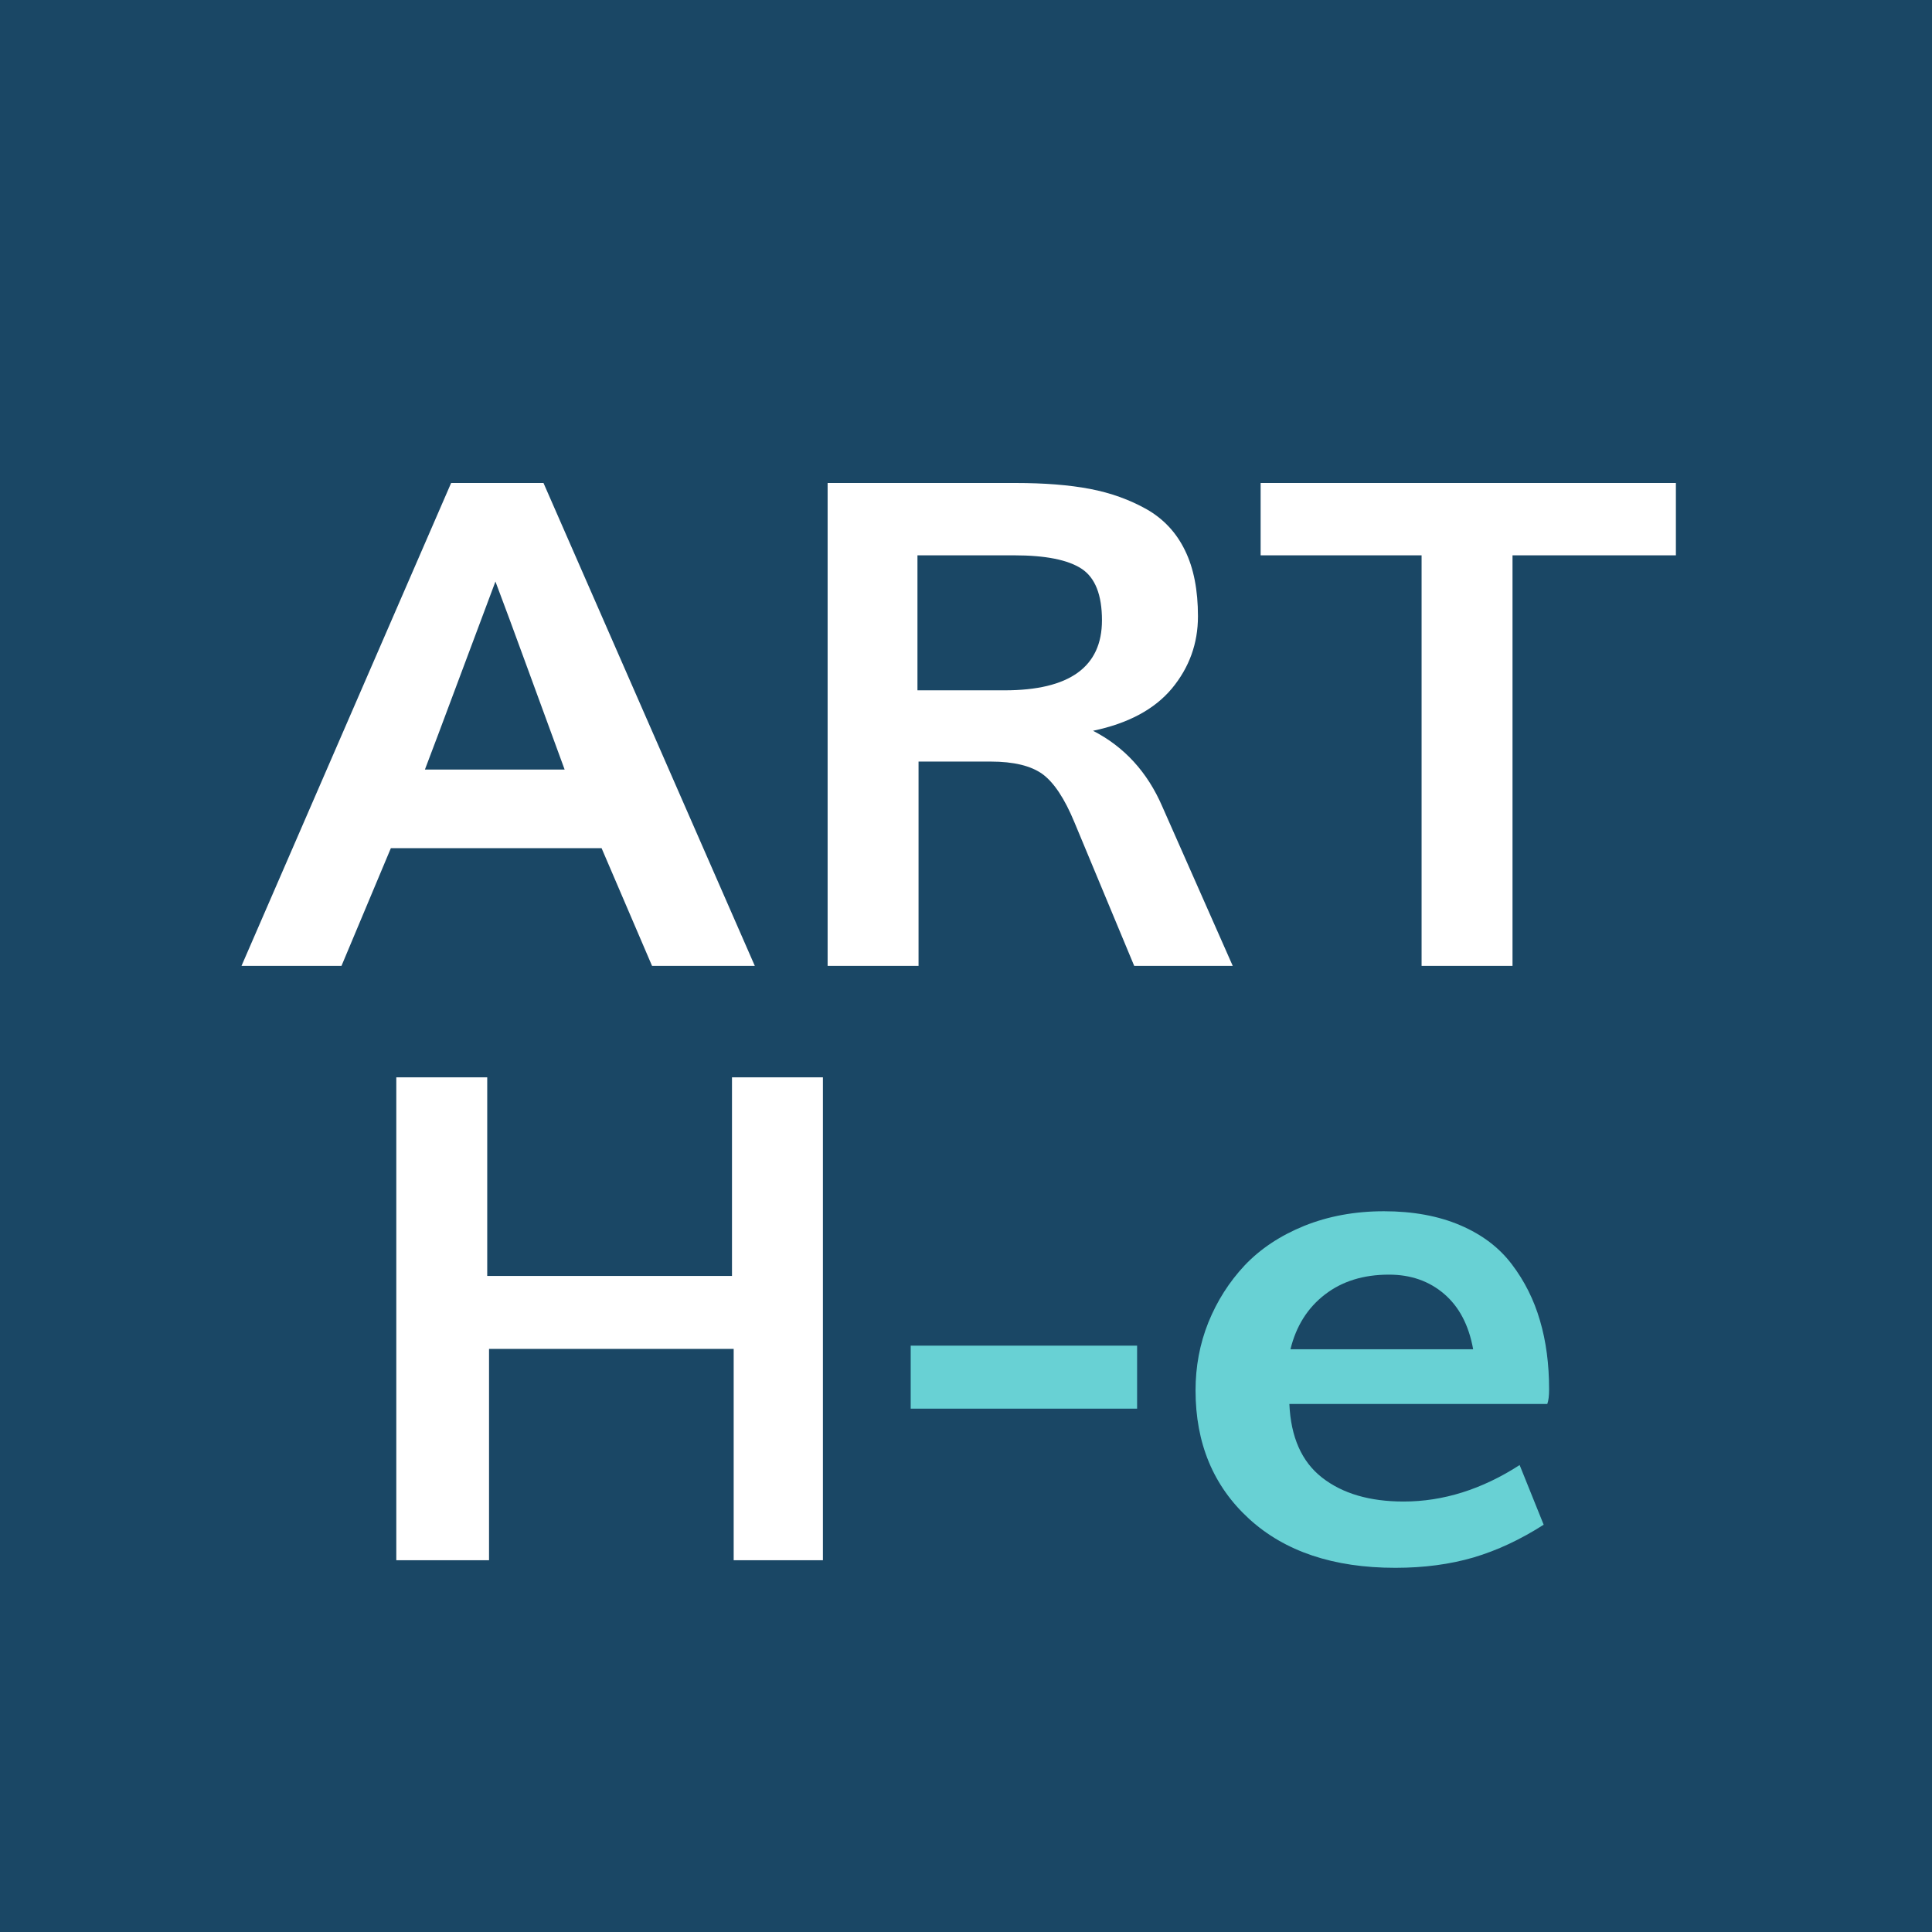
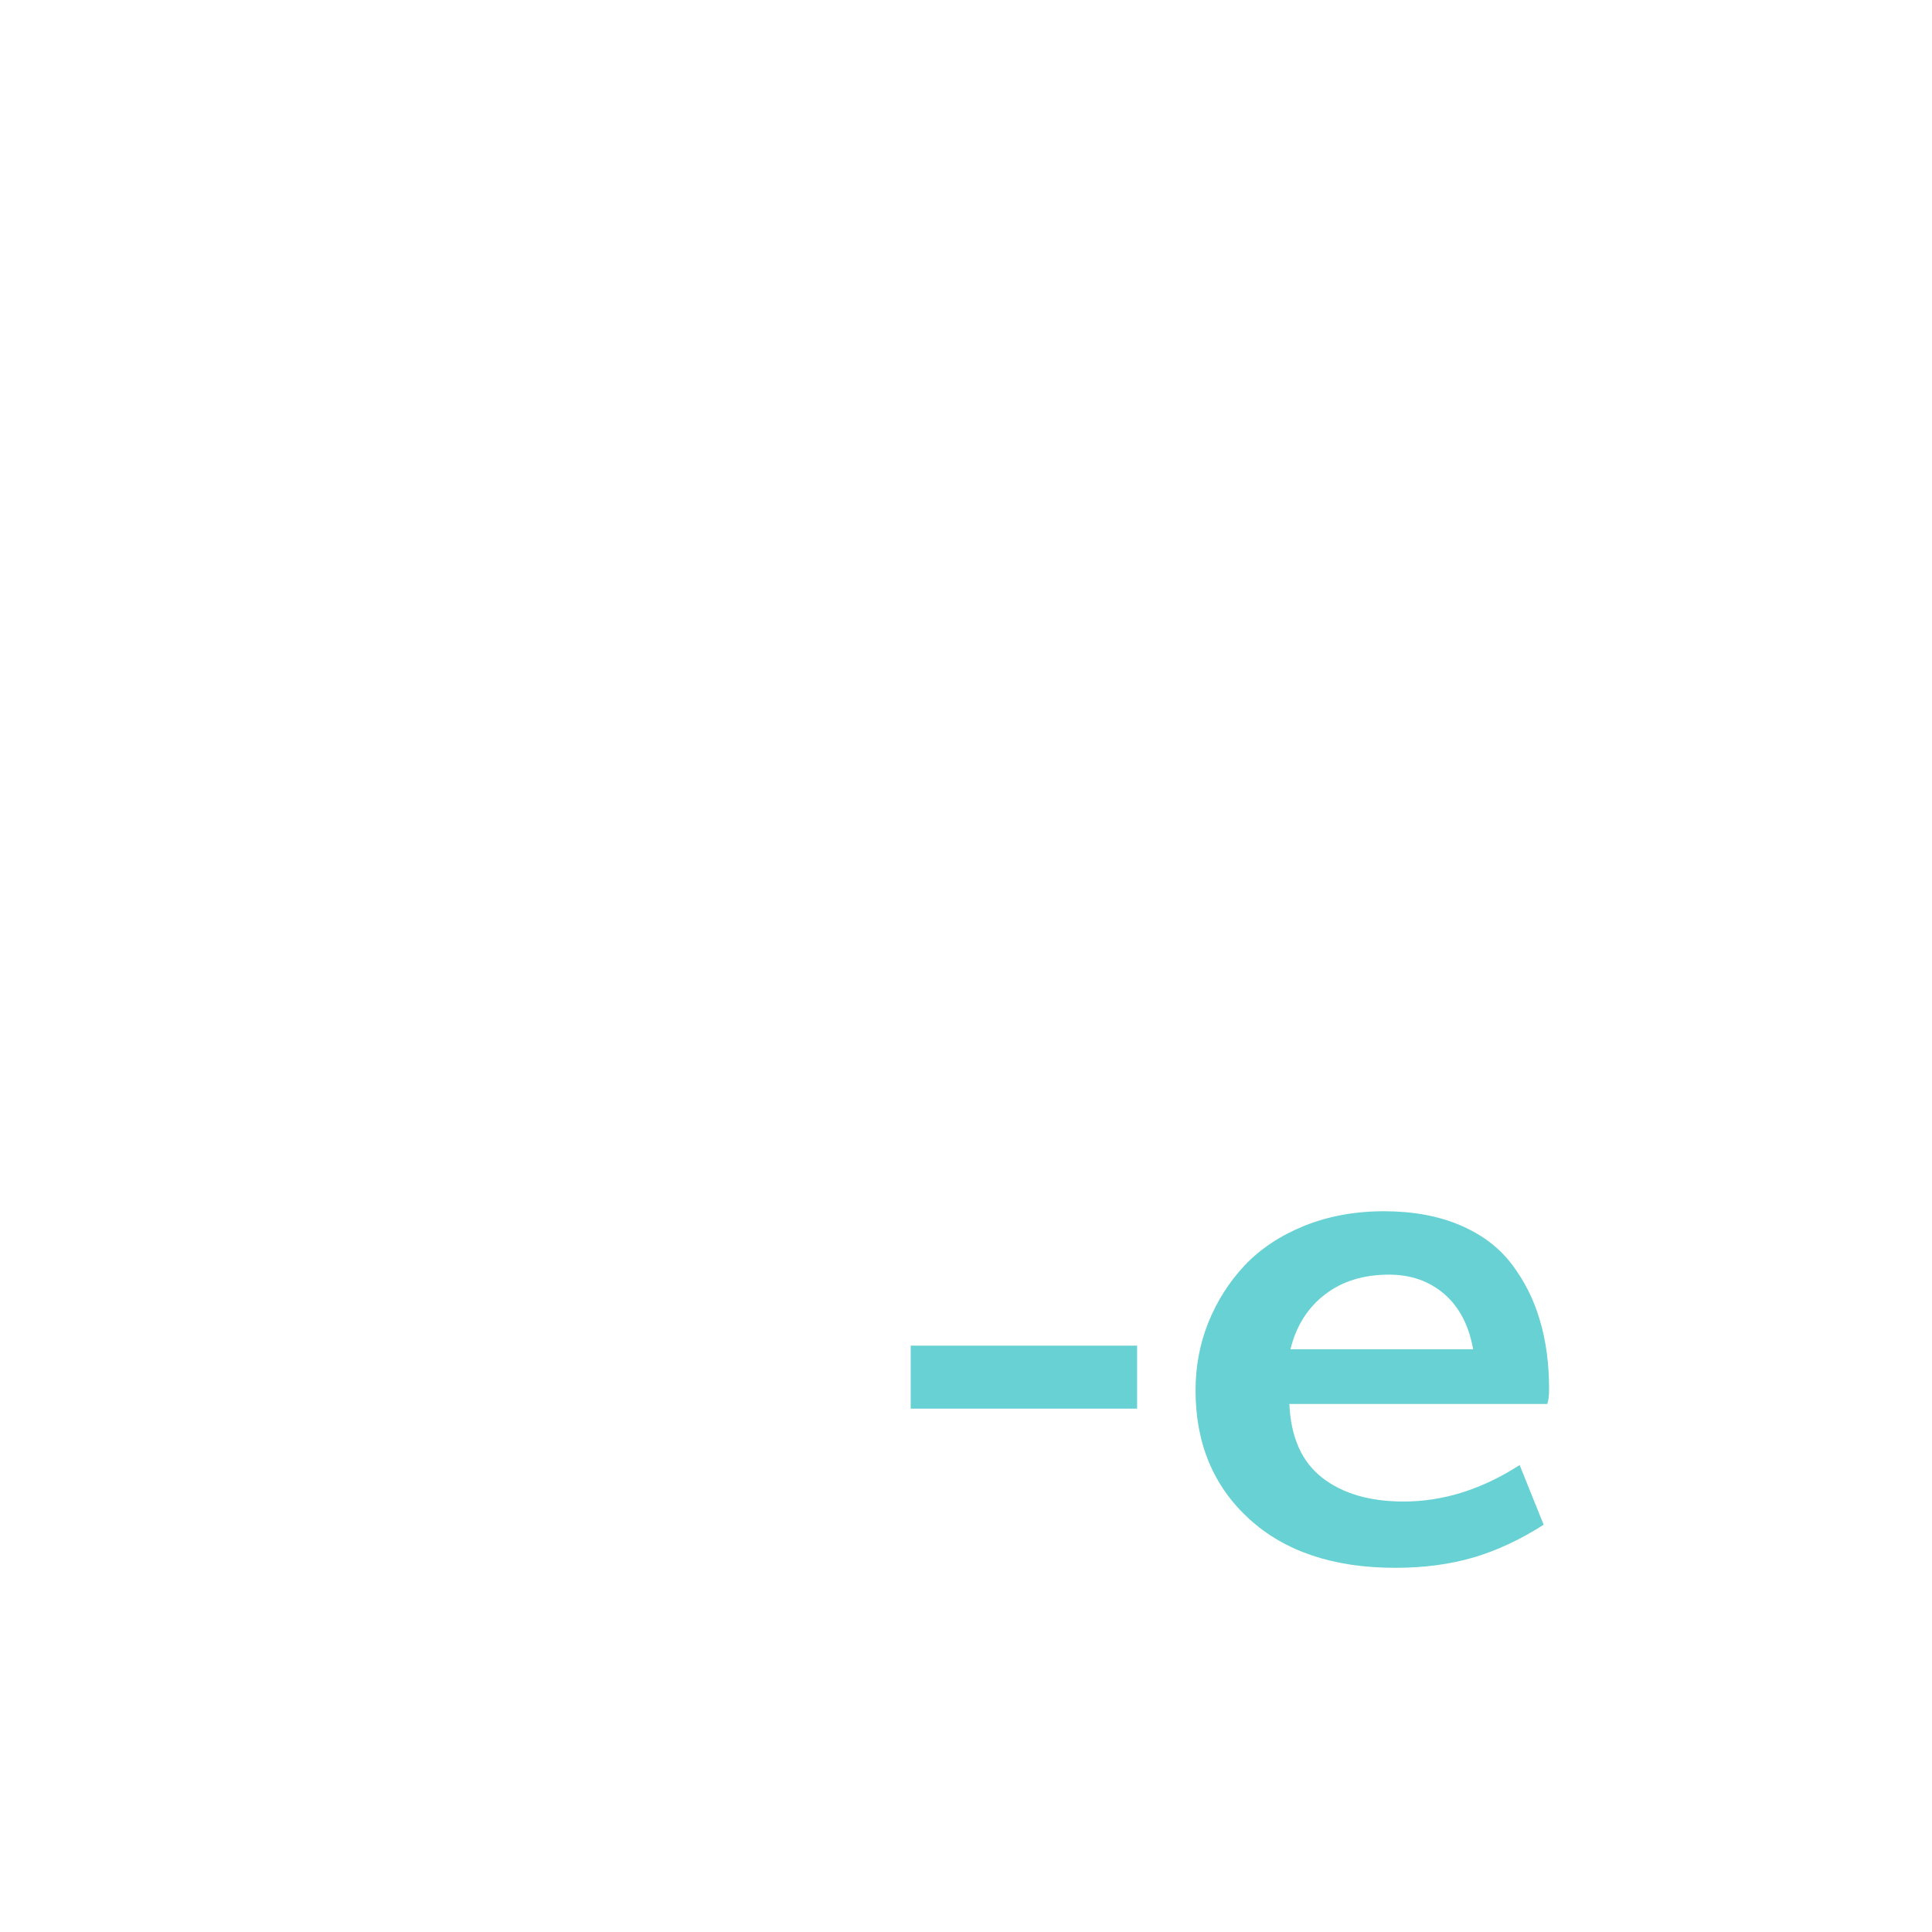
<svg xmlns="http://www.w3.org/2000/svg" width="16px" height="16px" viewBox="0 0 16 16" version="1.1">
  <title>Group</title>
  <g id="🕹-[Setup]:-Symbols" stroke="none" stroke-width="1" fill="none" fill-rule="evenodd">
    <g id="branding/app-icon-android">
      <g id="Group">
        <g id="bg/secondary/300" fill="#1A4765">
-           <rect id="Rectangle" x="0" y="0" width="16" height="16" />
-         </g>
+           </g>
        <g id="ARTH-e" transform="translate(2, 4)" fill-rule="nonzero">
          <path d="M1.519,2.373 L2.676,2.373 L2.347,1.475 C2.258,1.231 2.177,1.012 2.103,0.816 L1.631,2.077 C1.595,2.172 1.558,2.271 1.519,2.373 Z M0,3.999 L1.736,0 L2.501,0 L4.251,3.999 L3.4,3.999 L2.982,3.024 L1.237,3.024 L0.828,3.999 L0,3.999 Z M5.598,1.717 L6.319,1.717 C6.857,1.717 7.126,1.523 7.126,1.137 C7.126,0.927 7.07,0.784 6.957,0.71 C6.844,0.636 6.658,0.599 6.399,0.599 L5.598,0.599 L5.598,1.717 Z M4.854,3.999 L4.854,0 L6.411,0 C6.649,0 6.854,0.016 7.027,0.049 C7.2,0.082 7.357,0.139 7.497,0.218 C7.637,0.298 7.743,0.412 7.814,0.559 C7.886,0.706 7.921,0.888 7.921,1.104 C7.921,1.329 7.849,1.528 7.705,1.702 C7.56,1.875 7.343,1.991 7.052,2.052 C7.311,2.185 7.502,2.394 7.625,2.678 L8.209,3.999 L7.393,3.999 L6.898,2.81 C6.817,2.614 6.729,2.481 6.634,2.411 C6.539,2.342 6.395,2.307 6.204,2.307 L5.607,2.307 L5.607,3.999 L4.854,3.999 Z M9.773,3.999 L9.773,0.599 L8.44,0.599 L8.44,0 L11.879,0 L11.879,0.599 L10.526,0.599 L10.526,3.999 L9.773,3.999 Z M1.282,8.921 L1.282,4.922 L2.035,4.922 L2.035,6.567 L4.062,6.567 L4.062,4.922 L4.815,4.922 L4.815,8.921 L4.076,8.921 L4.076,7.171 L2.05,7.171 L2.05,8.921 L1.282,8.921 Z" id="ARTH" fill="#FFFFFF" />
          <path d="M5.542,7.666 L5.542,7.144 L7.417,7.144 L7.417,7.666 L5.542,7.666 Z M8.687,7.174 L10.2,7.174 C10.164,6.974 10.084,6.822 9.959,6.715 C9.835,6.609 9.683,6.556 9.503,6.556 C9.291,6.556 9.114,6.611 8.972,6.721 C8.829,6.831 8.734,6.982 8.687,7.174 Z M9.556,8.984 C9.044,8.984 8.64,8.849 8.344,8.578 C8.048,8.307 7.901,7.952 7.901,7.515 C7.901,7.317 7.936,7.129 8.007,6.952 C8.079,6.774 8.179,6.617 8.308,6.479 C8.438,6.342 8.602,6.233 8.801,6.152 C9,6.072 9.22,6.031 9.461,6.031 C9.702,6.031 9.913,6.07 10.093,6.147 C10.273,6.224 10.415,6.331 10.52,6.47 C10.625,6.608 10.703,6.763 10.753,6.935 C10.804,7.107 10.829,7.298 10.829,7.506 C10.829,7.56 10.824,7.6 10.814,7.627 L8.678,7.627 C8.69,7.902 8.78,8.105 8.949,8.237 C9.118,8.369 9.343,8.435 9.624,8.435 C9.953,8.435 10.273,8.334 10.585,8.133 L10.784,8.627 C10.592,8.75 10.399,8.84 10.204,8.898 C10.009,8.955 9.793,8.984 9.556,8.984 Z" id="-e" fill="#68D1D4" />
        </g>
      </g>
    </g>
  </g>
</svg>